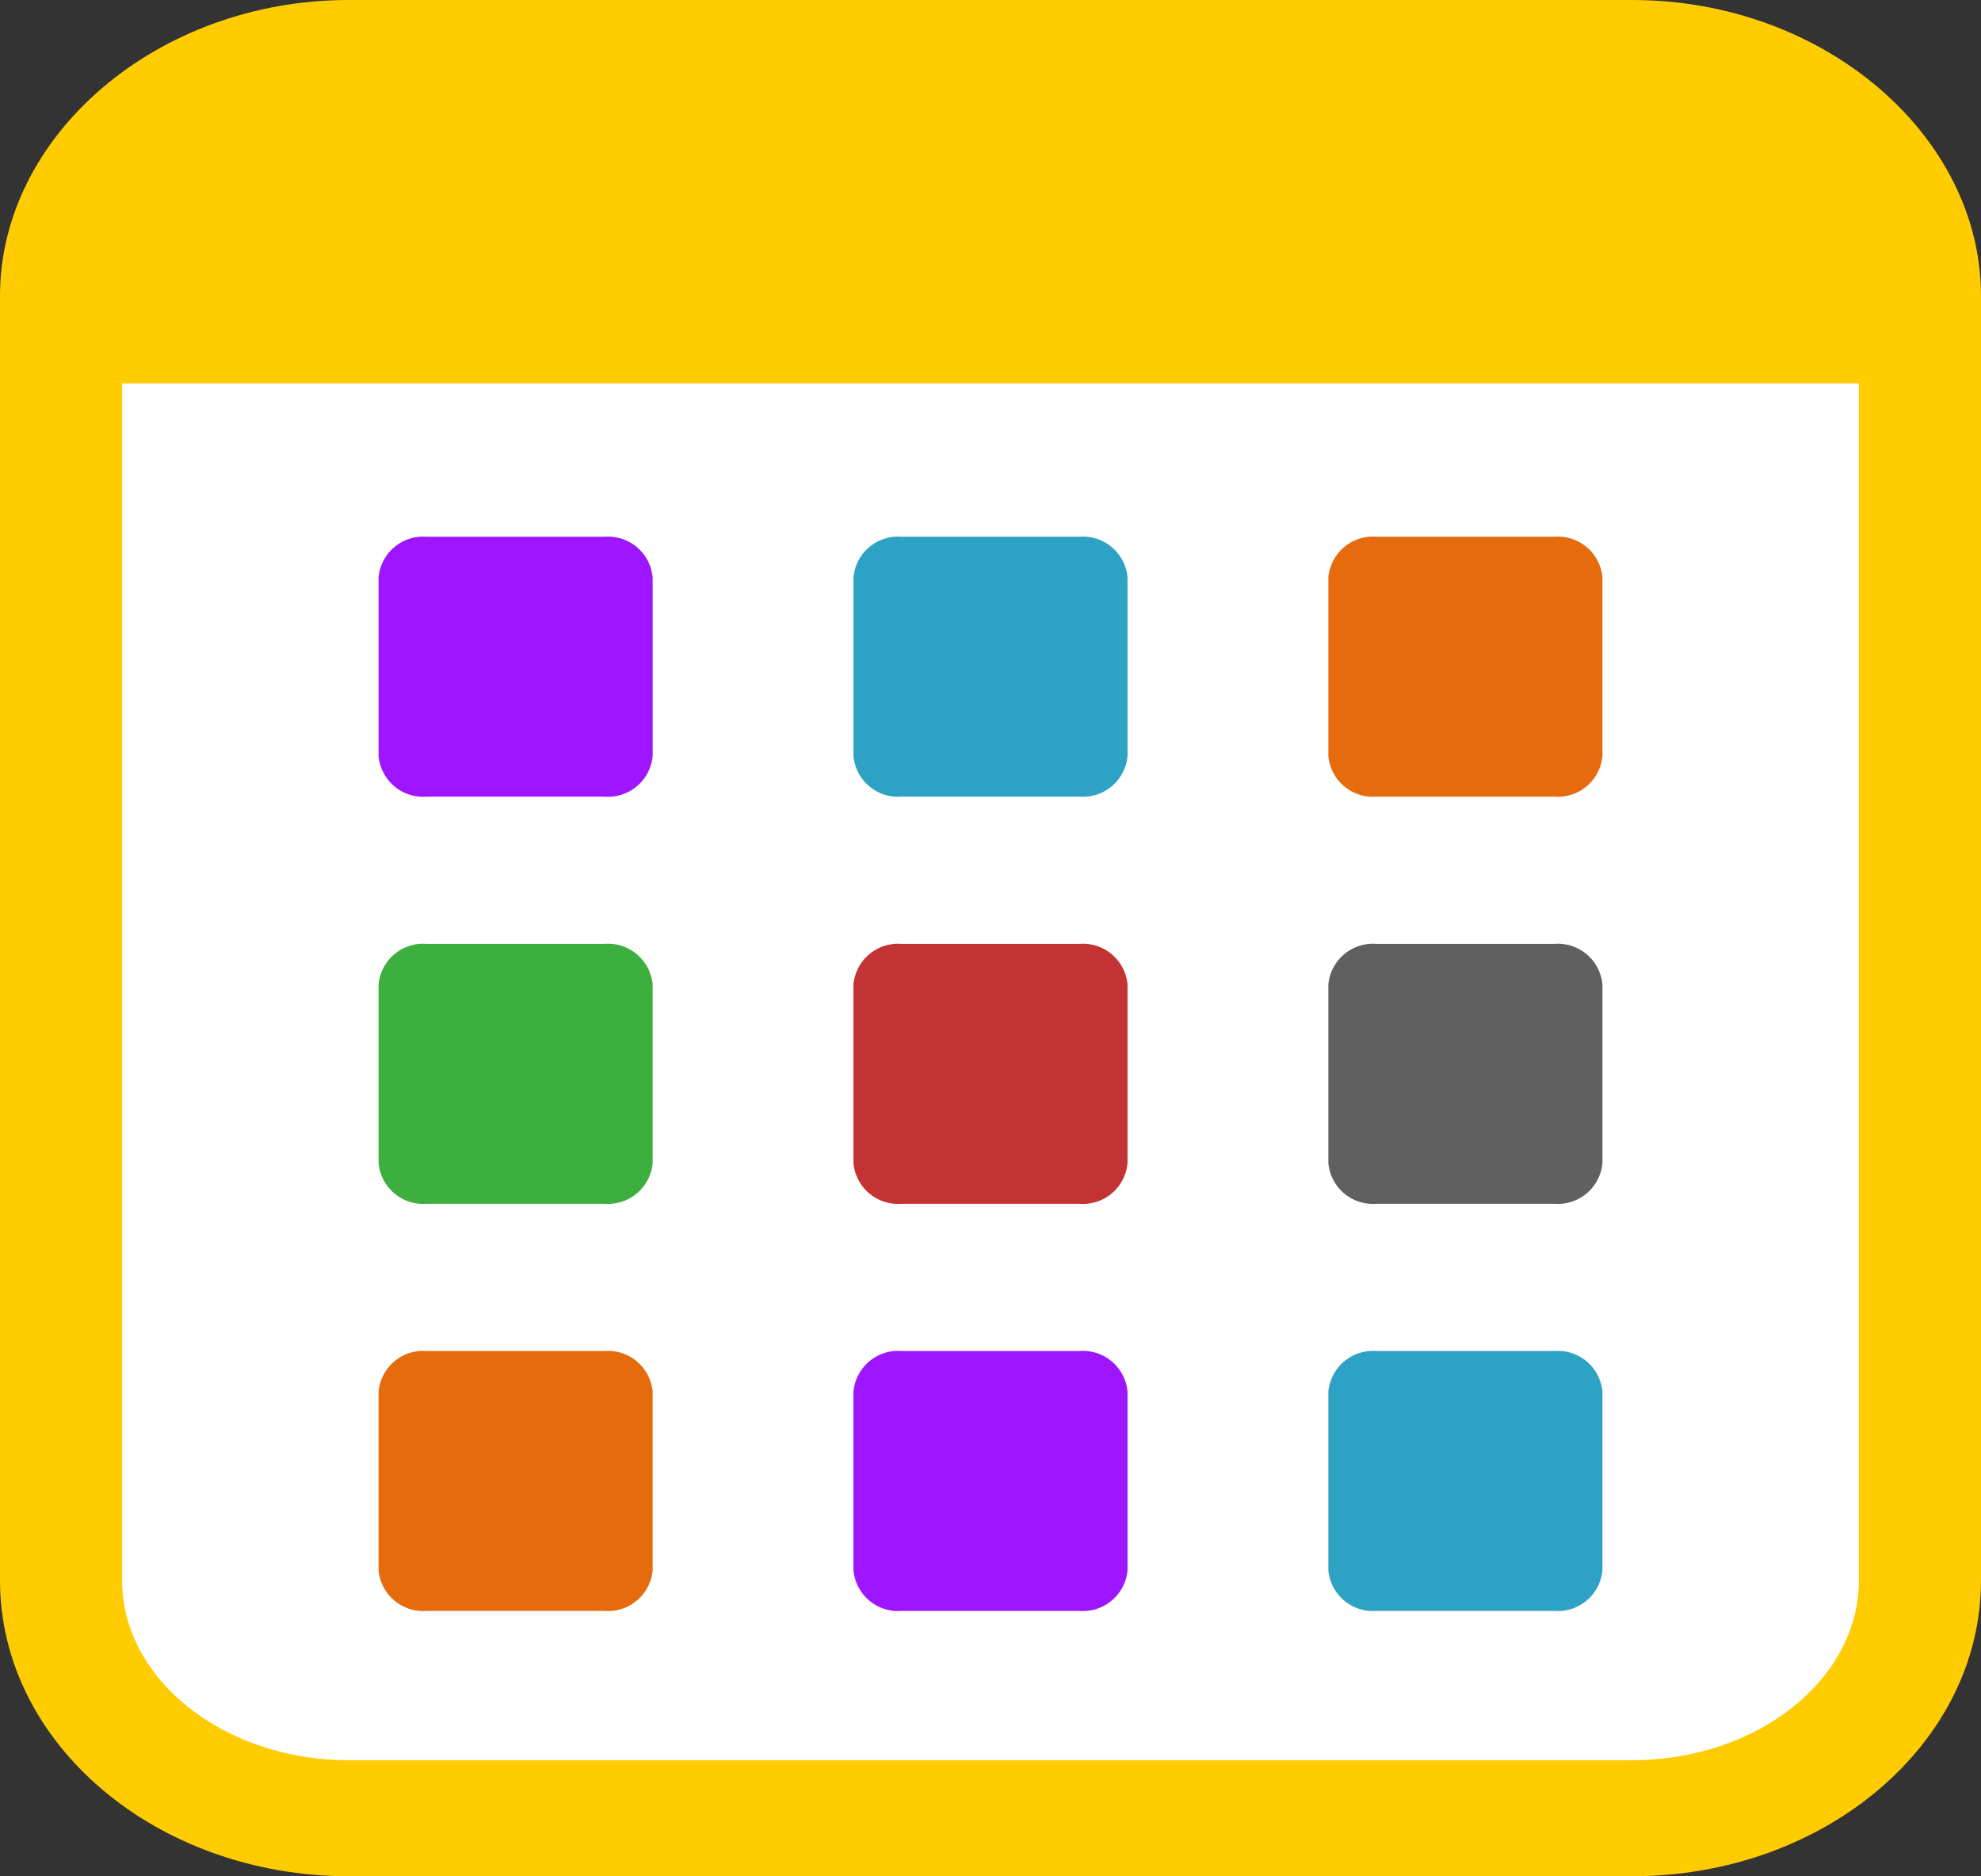
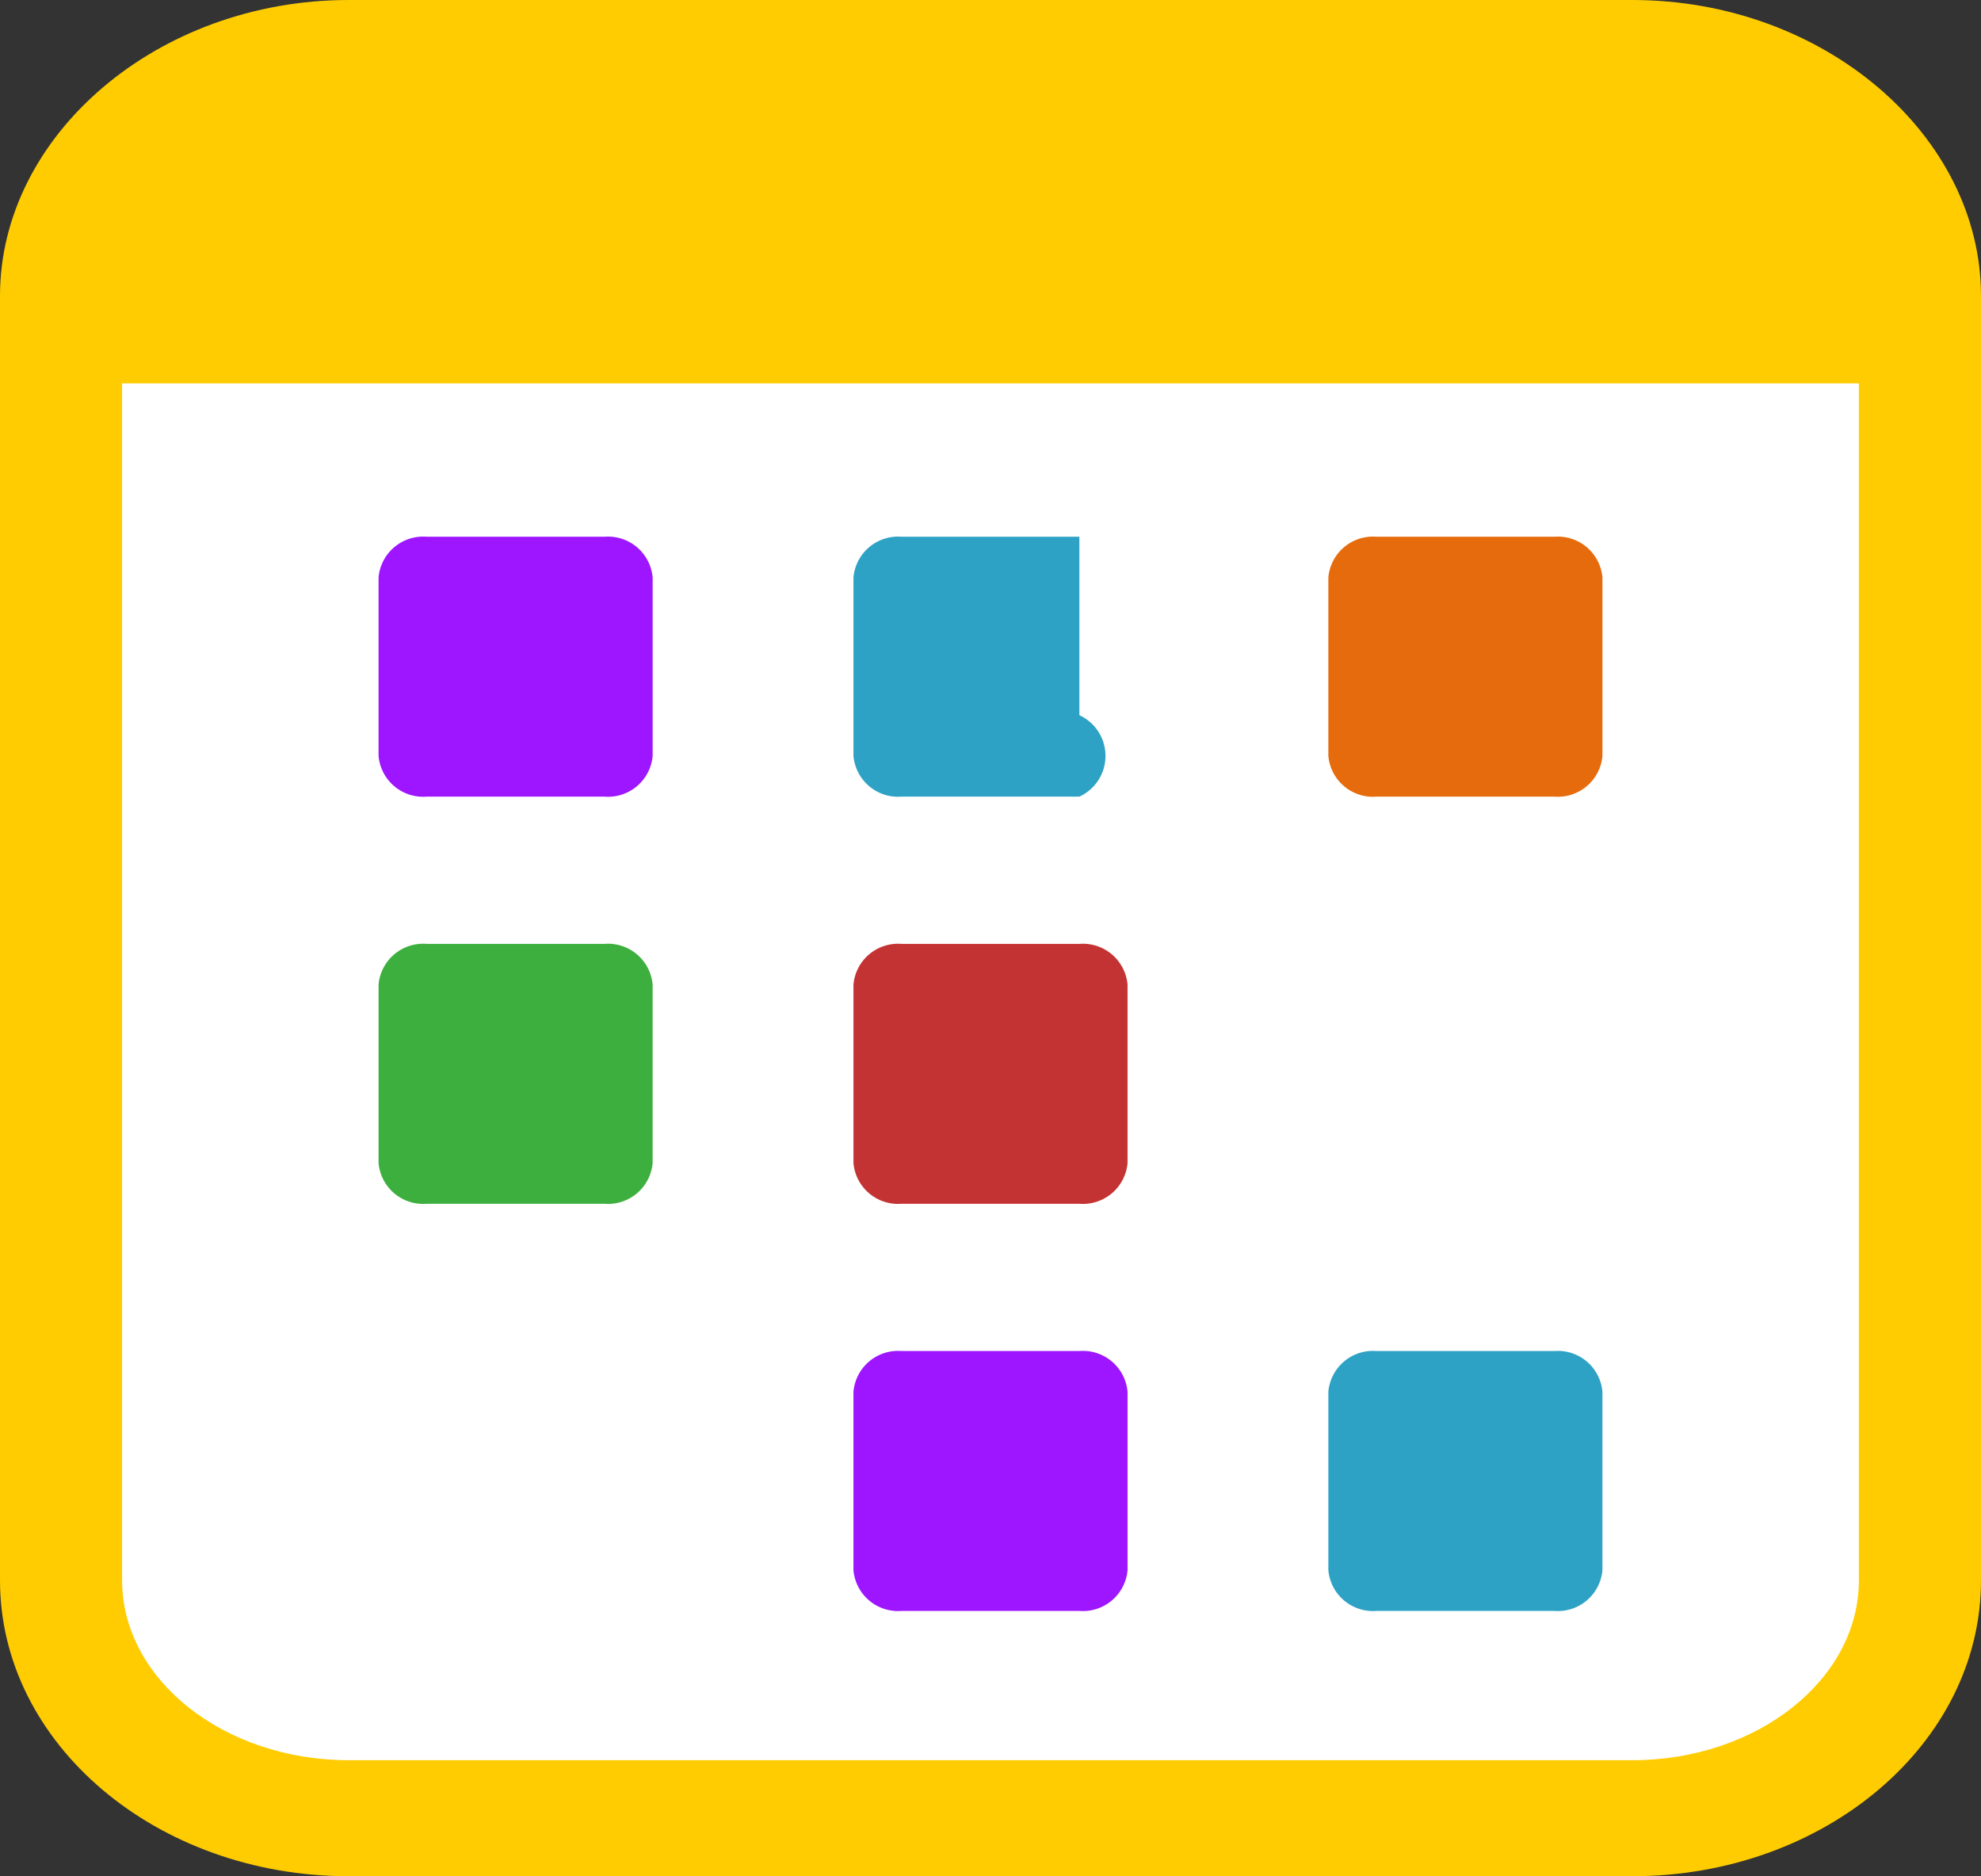
<svg xmlns="http://www.w3.org/2000/svg" viewBox="0 0 29.2 27.65">
  <rect x="0" y="0" width="29.2" height="27.65" fill="#333333" stroke="none" />
  <defs>
    <style>.cls-1{fill:#ffcc01;}.cls-2{fill:#fff;}.cls-3{fill:#9e15ff;}.cls-4{fill:#2ea2c5;}.cls-5{fill:#e66b0c;}.cls-6{fill:#3daf3e;}.cls-7{fill:#c43333;}.cls-8{fill:#606060;}</style>
  </defs>
  <title>webmyHistoryOn</title>
  <g id="Capa_2" data-name="Capa 2">
    <g id="Capa_1-2" data-name="Capa 1">
      <path class="cls-1" d="M24.06,27.65H5.14C2.31,27.65,0,25.7,0,23.29V4.36C0,2,2.31,0,5.14,0H24.06c2.83,0,5.14,2,5.14,4.36V23.29C29.2,25.7,26.89,27.65,24.06,27.65Z" />
      <path class="cls-2" d="M5.14,1.71C3.3,1.71,1.8,2.9,1.8,4.36V23.29c0,1.46,1.5,2.65,3.34,2.65H24.06c1.84,0,3.34-1.19,3.34-2.65V4.36c0-1.46-1.5-2.65-3.34-2.65Z" />
      <rect class="cls-1" x="1.62" y="1.65" width="26" height="4" />
      <path class="cls-3" d="M8.91,11.74H6.29a.66.66,0,0,1-.71-.6V8.51a.66.66,0,0,1,.71-.6H8.91a.66.66,0,0,1,.71.6v2.63A.66.66,0,0,1,8.91,11.74Z" />
-       <path class="cls-4" d="M15.91,11.74H13.29a.66.66,0,0,1-.71-.6V8.51a.66.66,0,0,1,.71-.6h2.62a.66.66,0,0,1,.71.6v2.63A.66.66,0,0,1,15.91,11.74Z" />
+       <path class="cls-4" d="M15.91,11.74H13.29a.66.66,0,0,1-.71-.6V8.51a.66.66,0,0,1,.71-.6h2.62v2.63A.66.66,0,0,1,15.91,11.74Z" />
      <path class="cls-5" d="M22.91,11.74H20.29a.66.66,0,0,1-.71-.6V8.51a.66.66,0,0,1,.71-.6h2.62a.66.66,0,0,1,.71.6v2.63A.66.66,0,0,1,22.91,11.74Z" />
      <path class="cls-6" d="M8.91,17.74H6.29a.66.66,0,0,1-.71-.6V14.51a.66.66,0,0,1,.71-.6H8.91a.66.66,0,0,1,.71.6v2.63A.66.66,0,0,1,8.91,17.74Z" />
      <path class="cls-7" d="M15.91,17.74H13.29a.66.66,0,0,1-.71-.6V14.51a.66.66,0,0,1,.71-.6h2.62a.66.66,0,0,1,.71.6v2.63A.66.66,0,0,1,15.91,17.74Z" />
-       <path class="cls-8" d="M22.91,17.74H20.29a.66.66,0,0,1-.71-.6V14.51a.66.66,0,0,1,.71-.6h2.62a.66.66,0,0,1,.71.6v2.63A.66.66,0,0,1,22.91,17.74Z" />
-       <path class="cls-5" d="M8.91,23.74H6.29a.66.66,0,0,1-.71-.6V20.51a.66.66,0,0,1,.71-.6H8.91a.66.66,0,0,1,.71.6v2.63A.66.66,0,0,1,8.91,23.74Z" />
      <path class="cls-3" d="M15.91,23.74H13.29a.66.66,0,0,1-.71-.6V20.51a.66.66,0,0,1,.71-.6h2.62a.66.66,0,0,1,.71.6v2.63A.66.66,0,0,1,15.91,23.74Z" />
      <path class="cls-4" d="M22.91,23.74H20.29a.66.66,0,0,1-.71-.6V20.51a.66.66,0,0,1,.71-.6h2.62a.66.66,0,0,1,.71.6v2.63A.66.66,0,0,1,22.91,23.74Z" />
    </g>
  </g>
</svg>